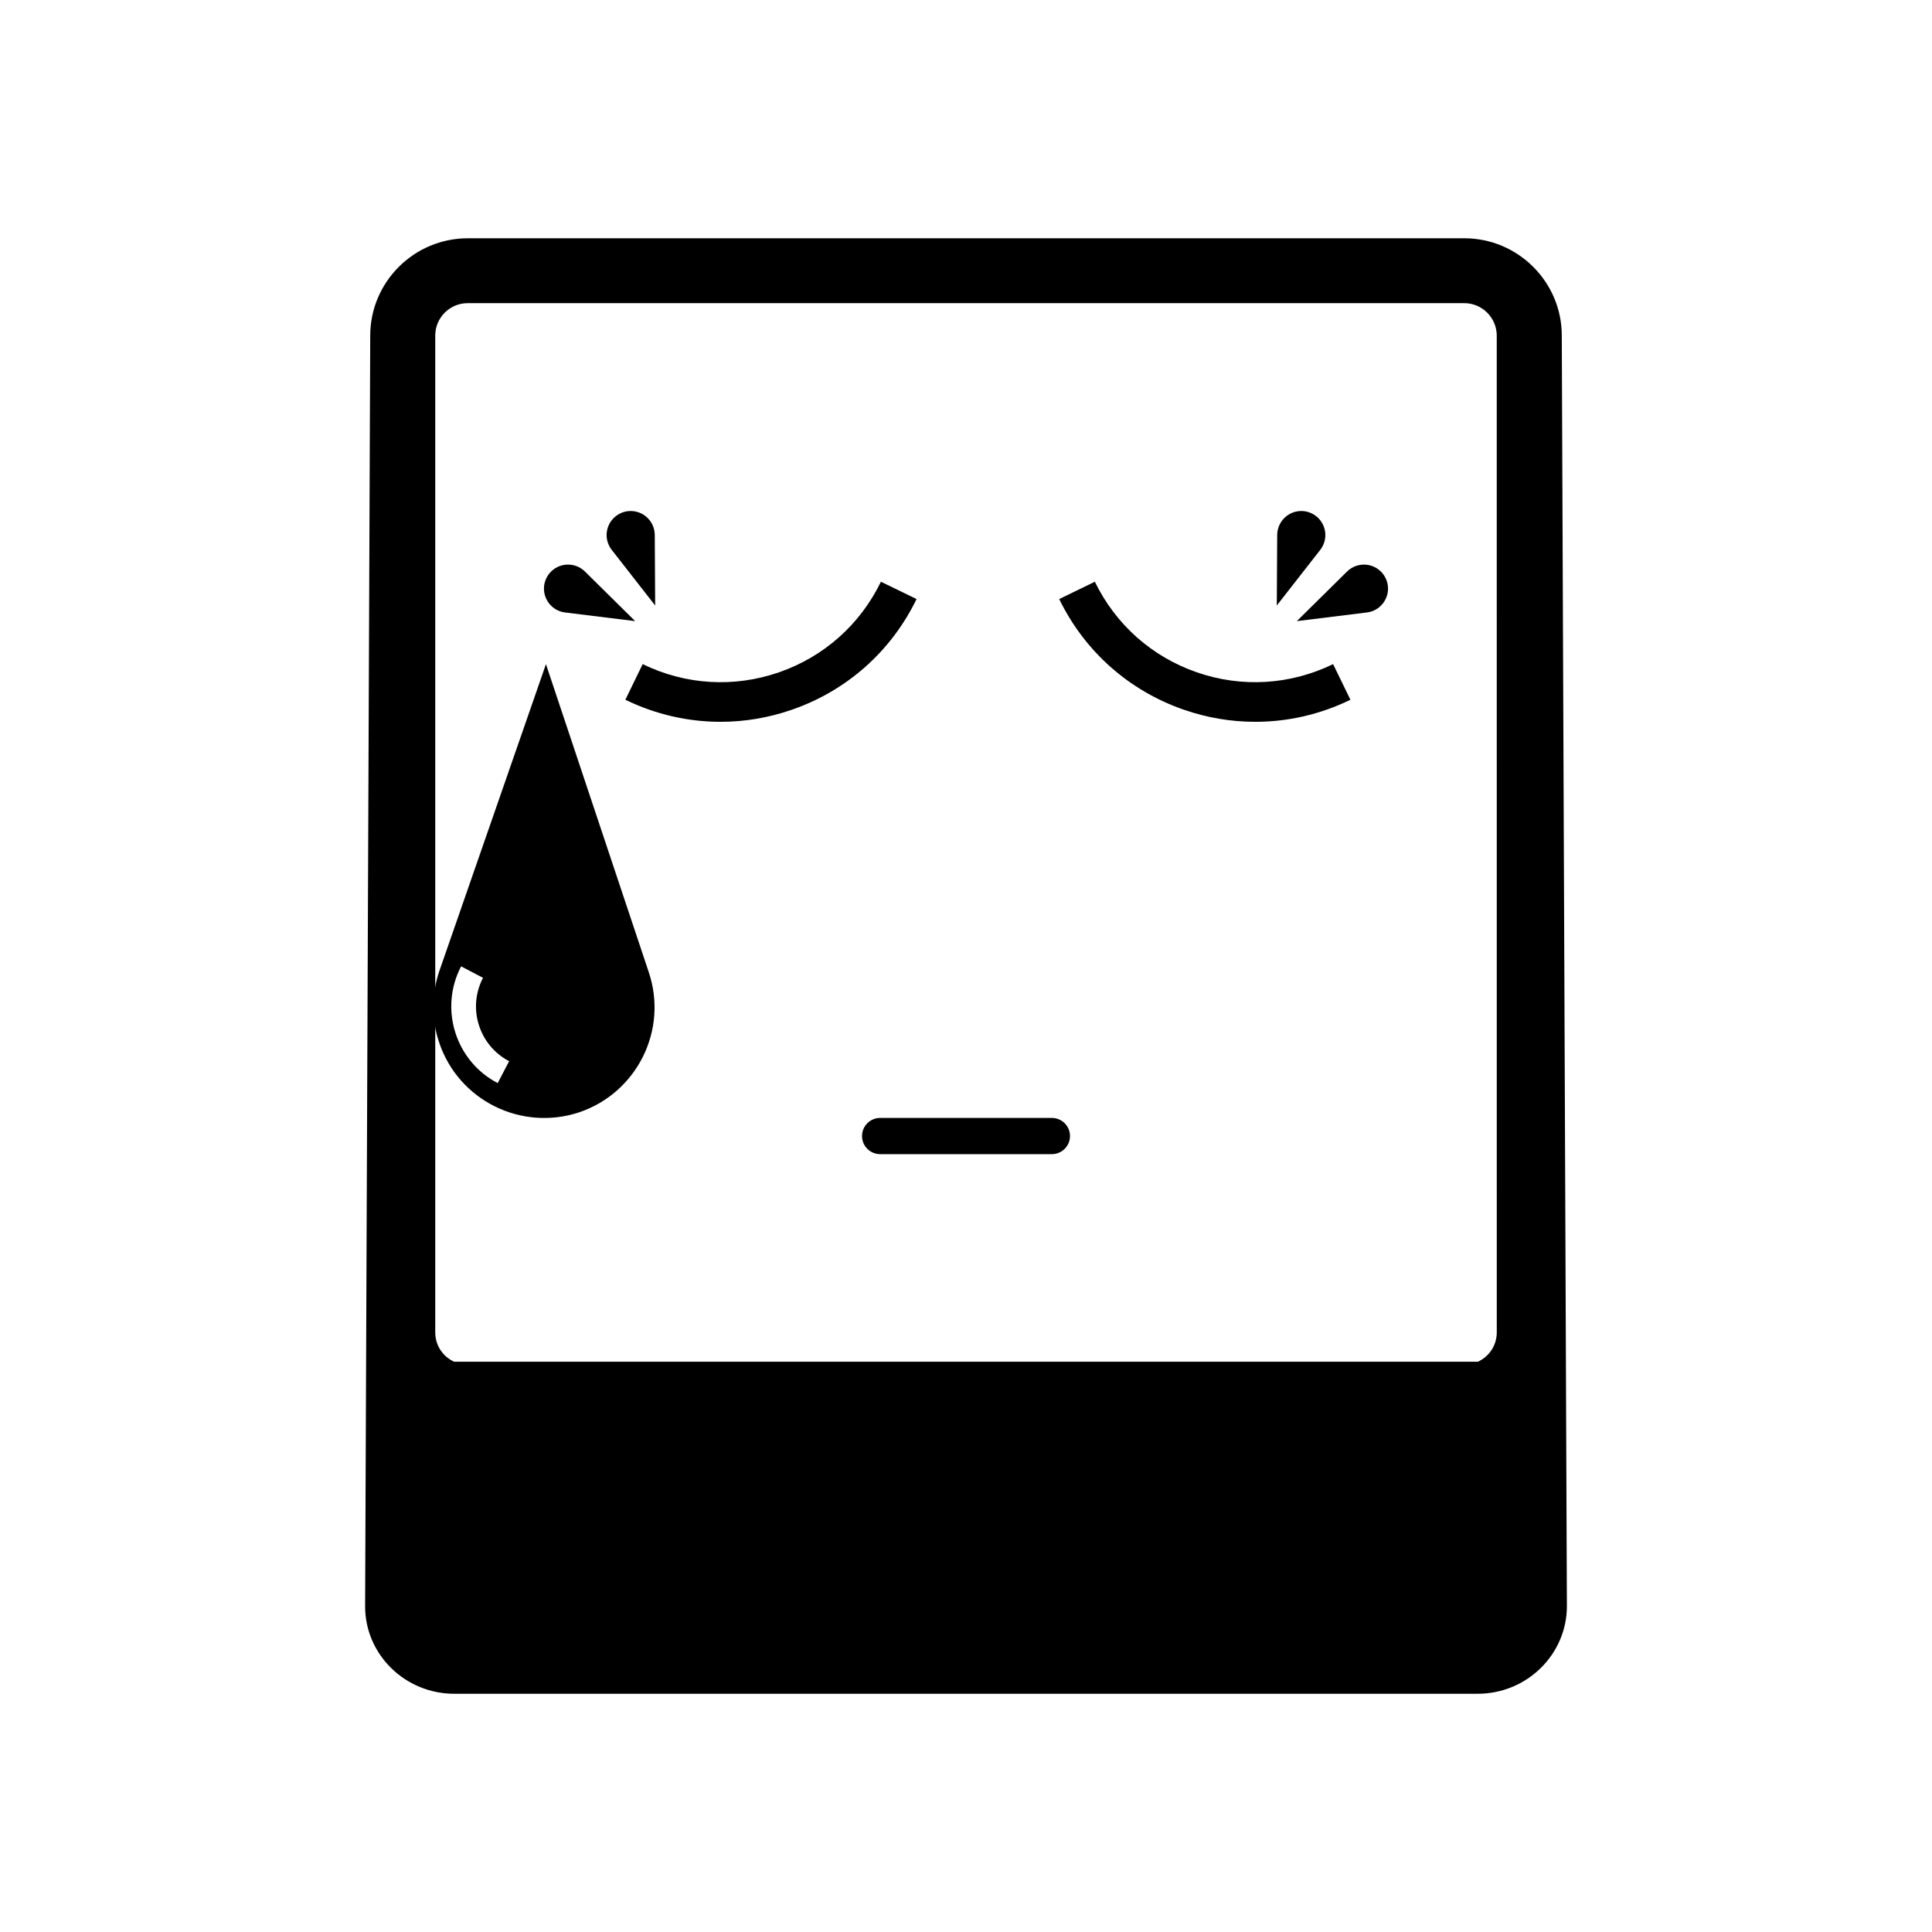
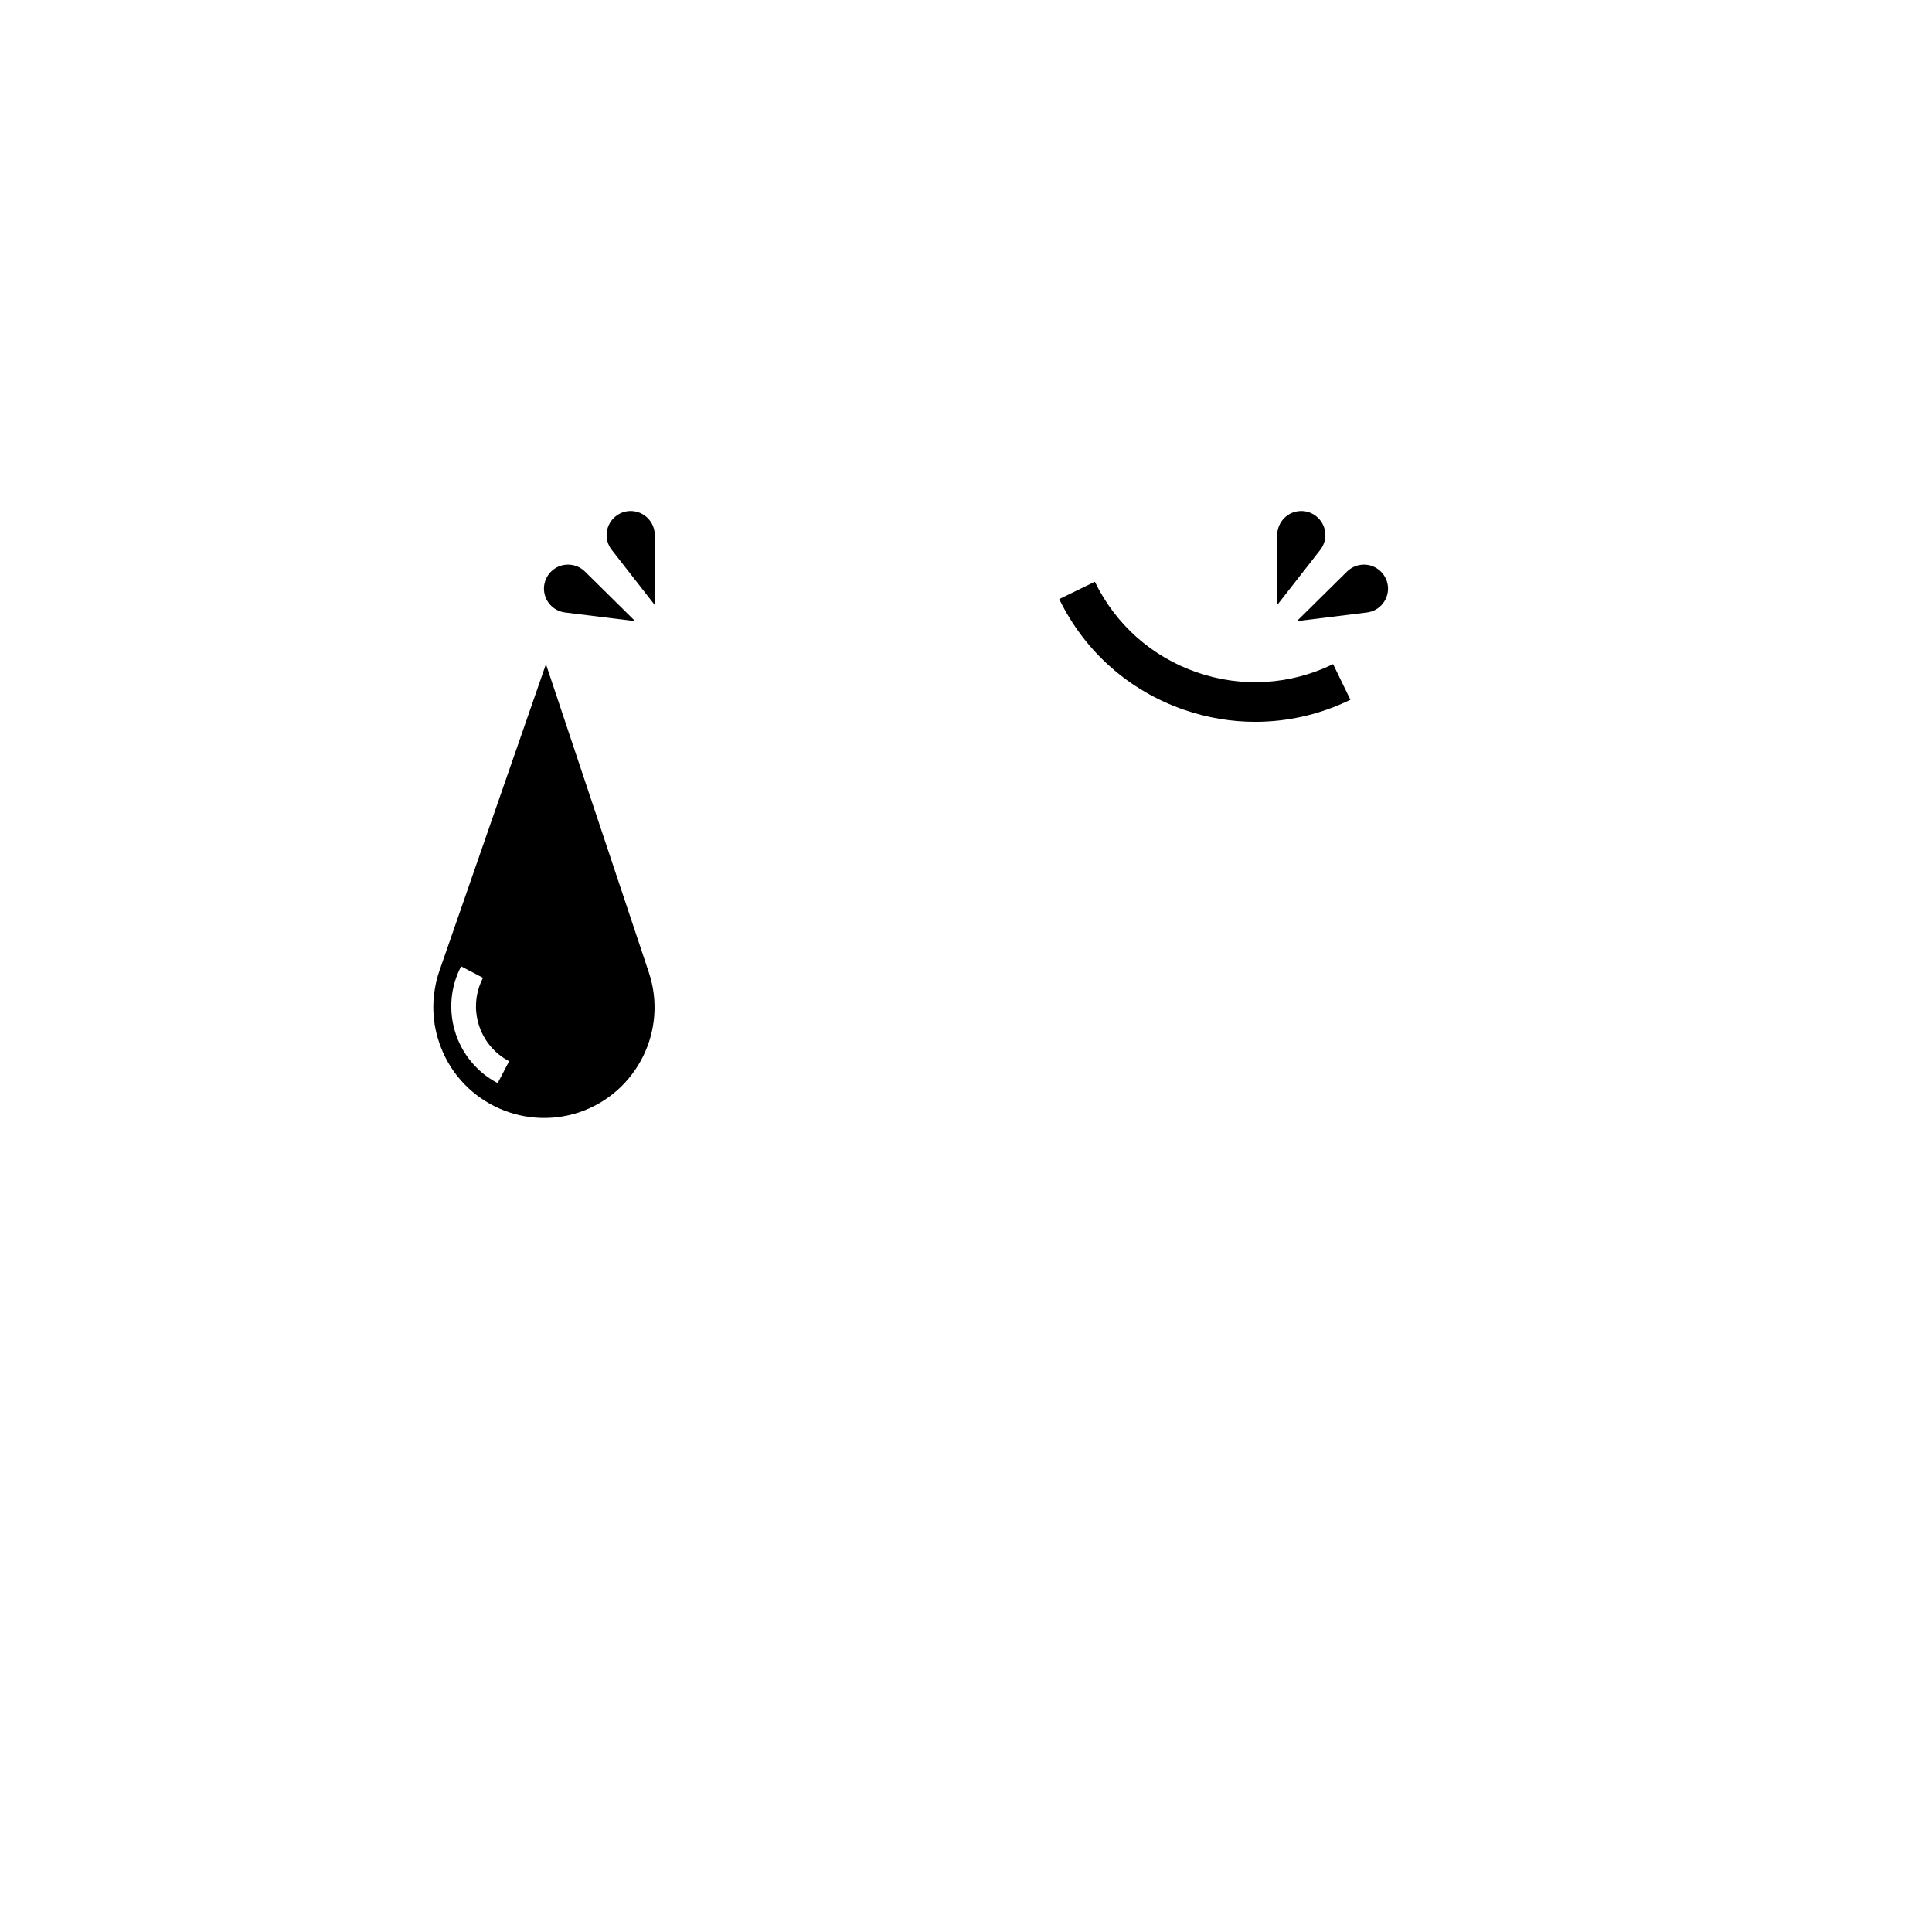
<svg xmlns="http://www.w3.org/2000/svg" fill="#000000" width="800px" height="800px" version="1.1" viewBox="144 144 512 512">
  <g>
-     <path d="m557.89 232.93c0-14.188-11.594-25.785-25.82-25.785h-264.11c-14.246 0-25.844 11.598-25.844 25.785l-1.355 336.7c-0.039 12.832 10.59 23.234 23.629 23.234h271.21c13.02 0 23.645-10.402 23.645-23.234zm-17.23 264.16c0 3.352-1.91 6.344-4.992 7.777l-271.32 0.004c-3.113-1.438-5.004-4.43-5.004-7.777v-264.16c0-4.719 3.836-8.594 8.59-8.594h264.13c4.727 0 8.59 3.879 8.59 8.594z" />
    <path d="m317.52 285.76 0.105 18.703-11.508-14.738c-2.176-2.777-1.684-6.785 1.098-8.949 2.769-2.172 6.785-1.676 8.949 1.098 0.902 1.156 1.34 2.539 1.355 3.887" />
    <path d="m299.02 295.46 13.305 13.145-18.566-2.293c-3.488-0.418-5.981-3.606-5.559-7.094 0.438-3.488 3.613-5.981 7.106-5.543 1.457 0.172 2.738 0.836 3.715 1.785" />
    <path d="m482.47 285.76-0.105 18.703 11.512-14.738c2.172-2.777 1.676-6.785-1.102-8.949-2.769-2.172-6.785-1.676-8.941 1.098-0.906 1.156-1.344 2.539-1.363 3.887" />
    <path d="m500.98 295.46-13.305 13.145 18.559-2.293c3.492-0.418 5.984-3.606 5.562-7.094-0.441-3.488-3.613-5.981-7.109-5.543-1.453 0.172-2.734 0.836-3.707 1.785" />
    <path d="m315.93 401.64-27.246-81.633-28.246 81.305c-2.023 5.945-2.223 12.574-0.07 18.914 5.117 15.383 21.734 23.633 37.117 18.551 15.312-5.176 23.613-21.805 18.445-37.137zm-40.039 29.395c-11.211-5.859-15.547-19.746-9.691-30.945l5.805 3.043c-4.18 7.992-1.082 17.906 6.918 22.094z" />
-     <path d="m334.95 335.29c-8.629 0-17.219-1.961-25.223-5.848l4.59-9.441c11.355 5.527 24.18 6.297 36.098 2.176 11.914-4.117 21.52-12.652 27.039-24.012l9.445 4.594c-6.75 13.879-18.488 24.293-33.066 29.336-6.156 2.133-12.531 3.195-18.883 3.195z" />
    <path d="m476.66 335.29c-6.348 0-12.723-1.062-18.895-3.195-14.574-5.043-26.312-15.457-33.066-29.336l9.445-4.594c5.523 11.359 15.125 19.891 27.043 24.012 11.922 4.121 24.738 3.344 36.098-2.176l4.59 9.441c-7.988 3.894-16.582 5.848-25.215 5.848z" />
-     <path d="m427.56 445.06c0 2.648-2.144 4.801-4.801 4.801h-45.516c-2.648 0-4.797-2.152-4.797-4.801 0-2.644 2.144-4.797 4.797-4.797h45.516c2.652 0.004 4.801 2.152 4.801 4.797z" />
  </g>
</svg>